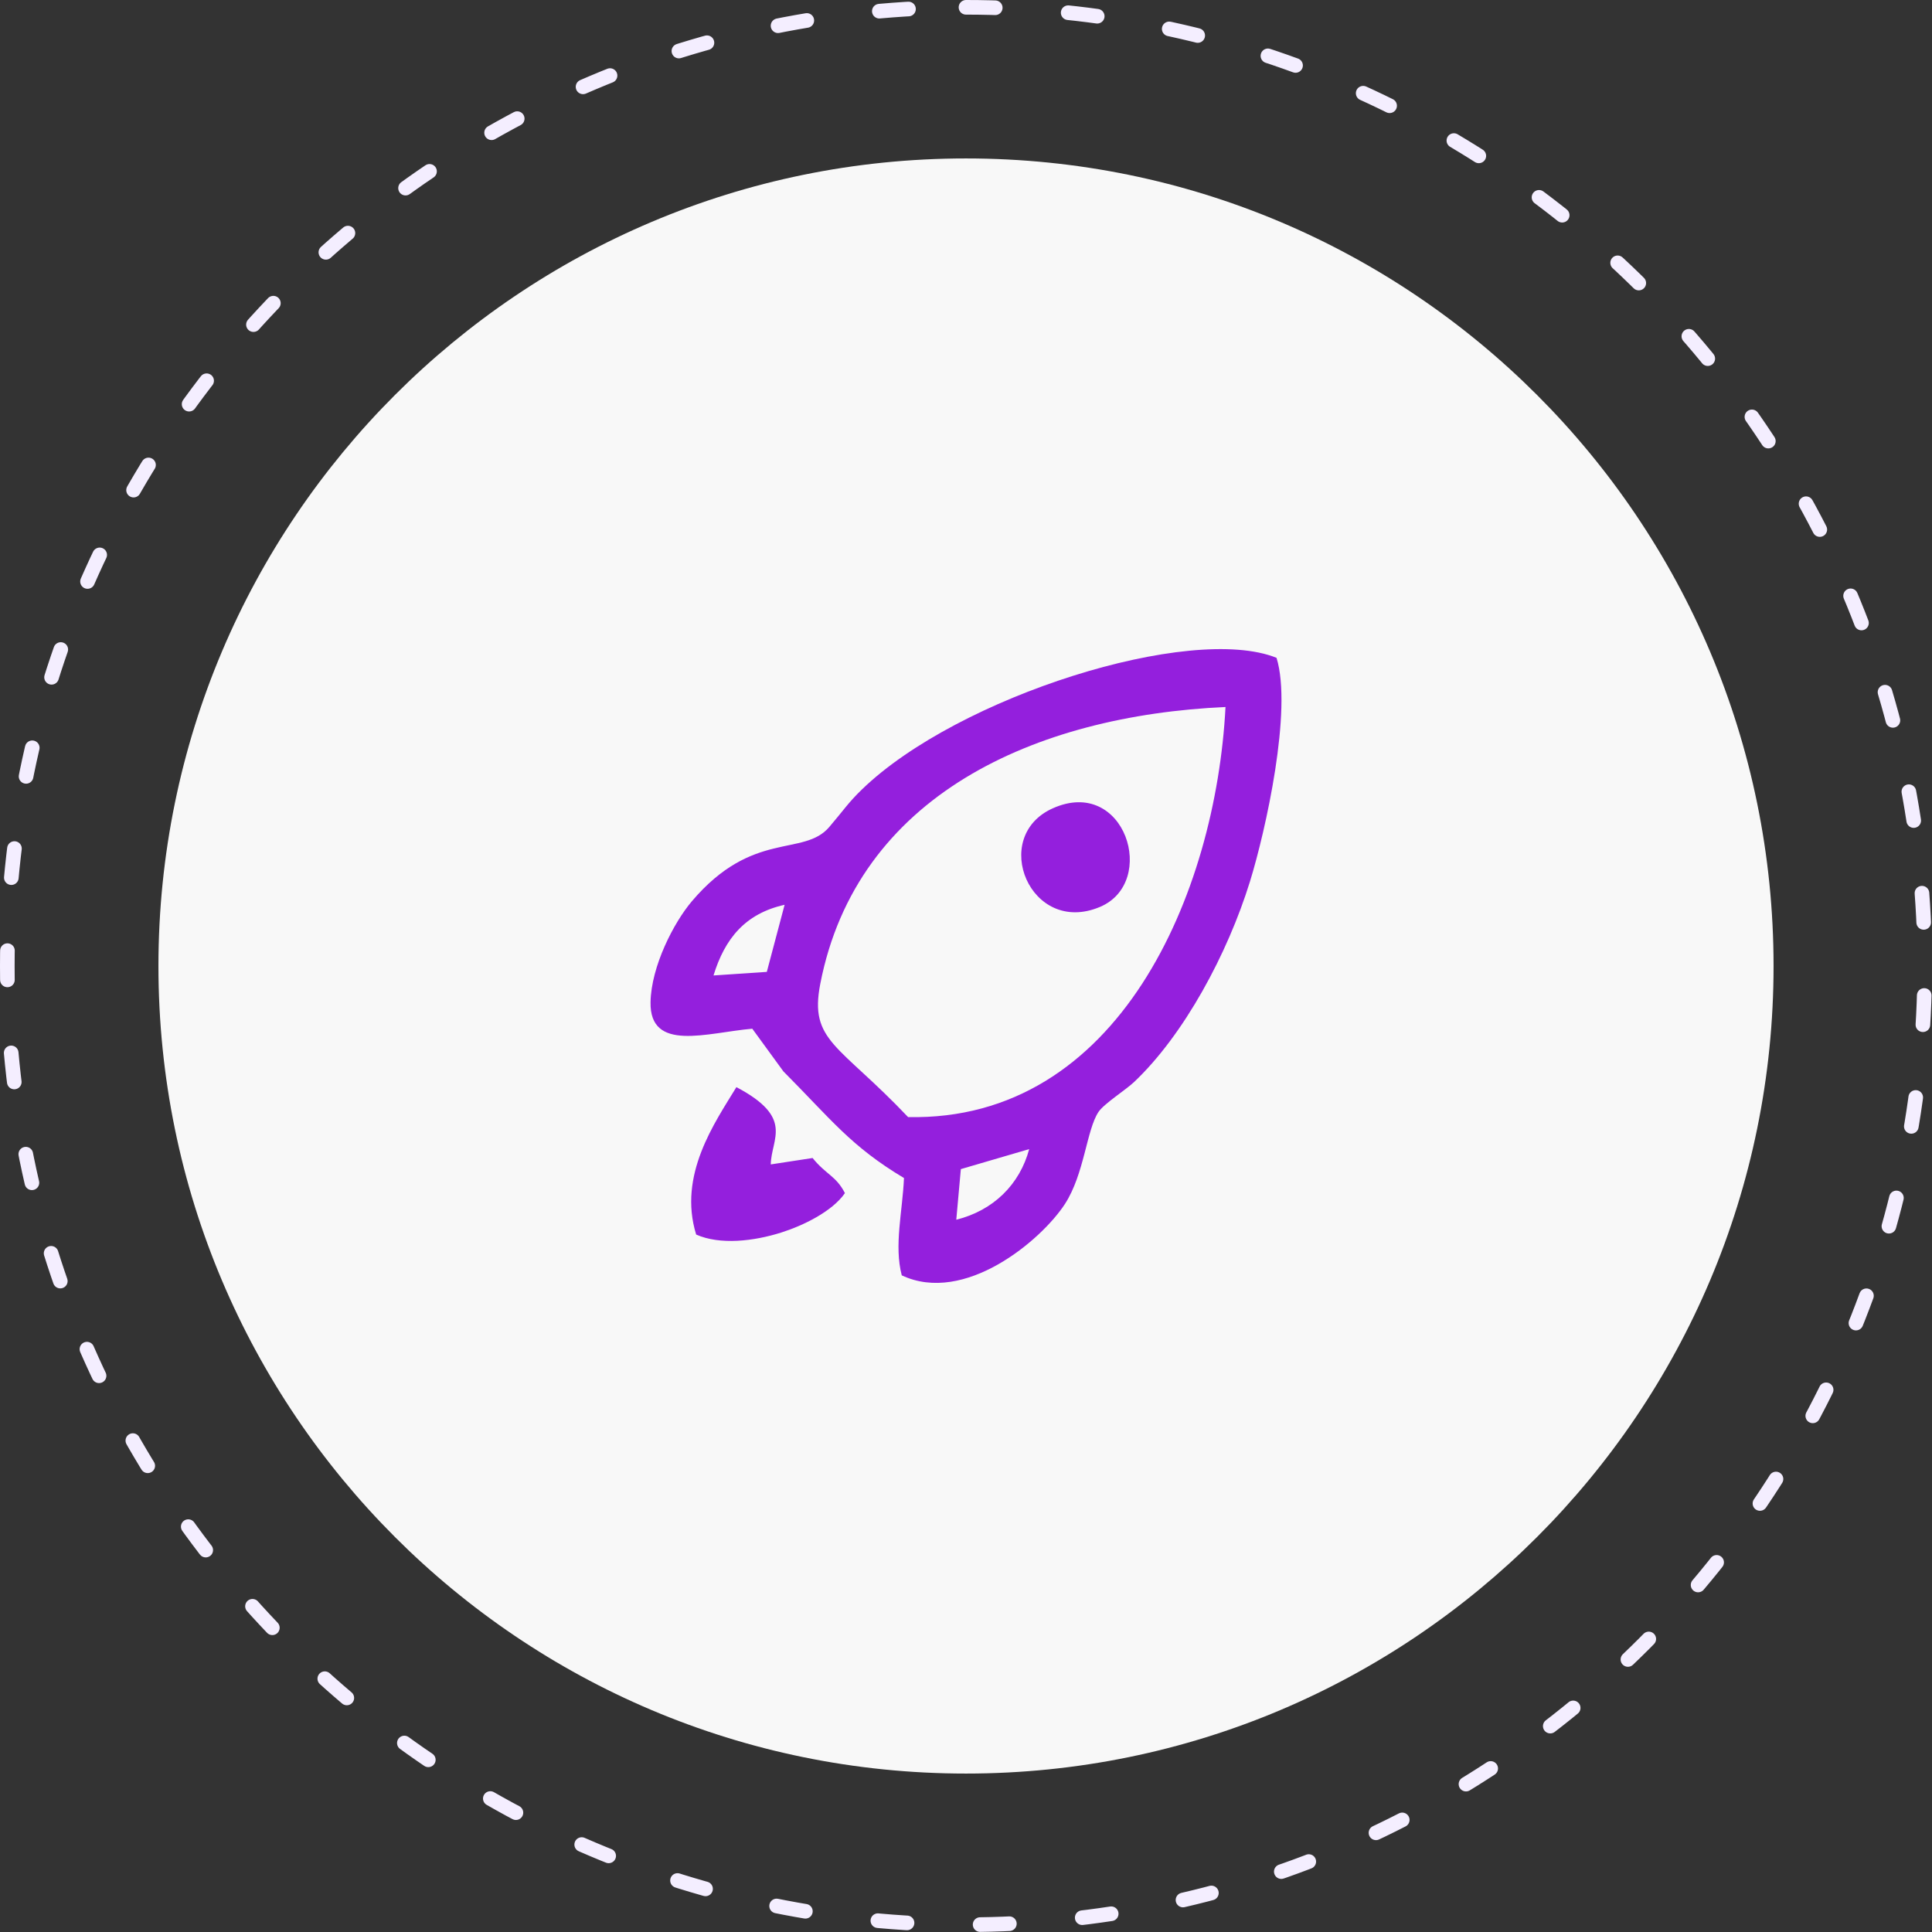
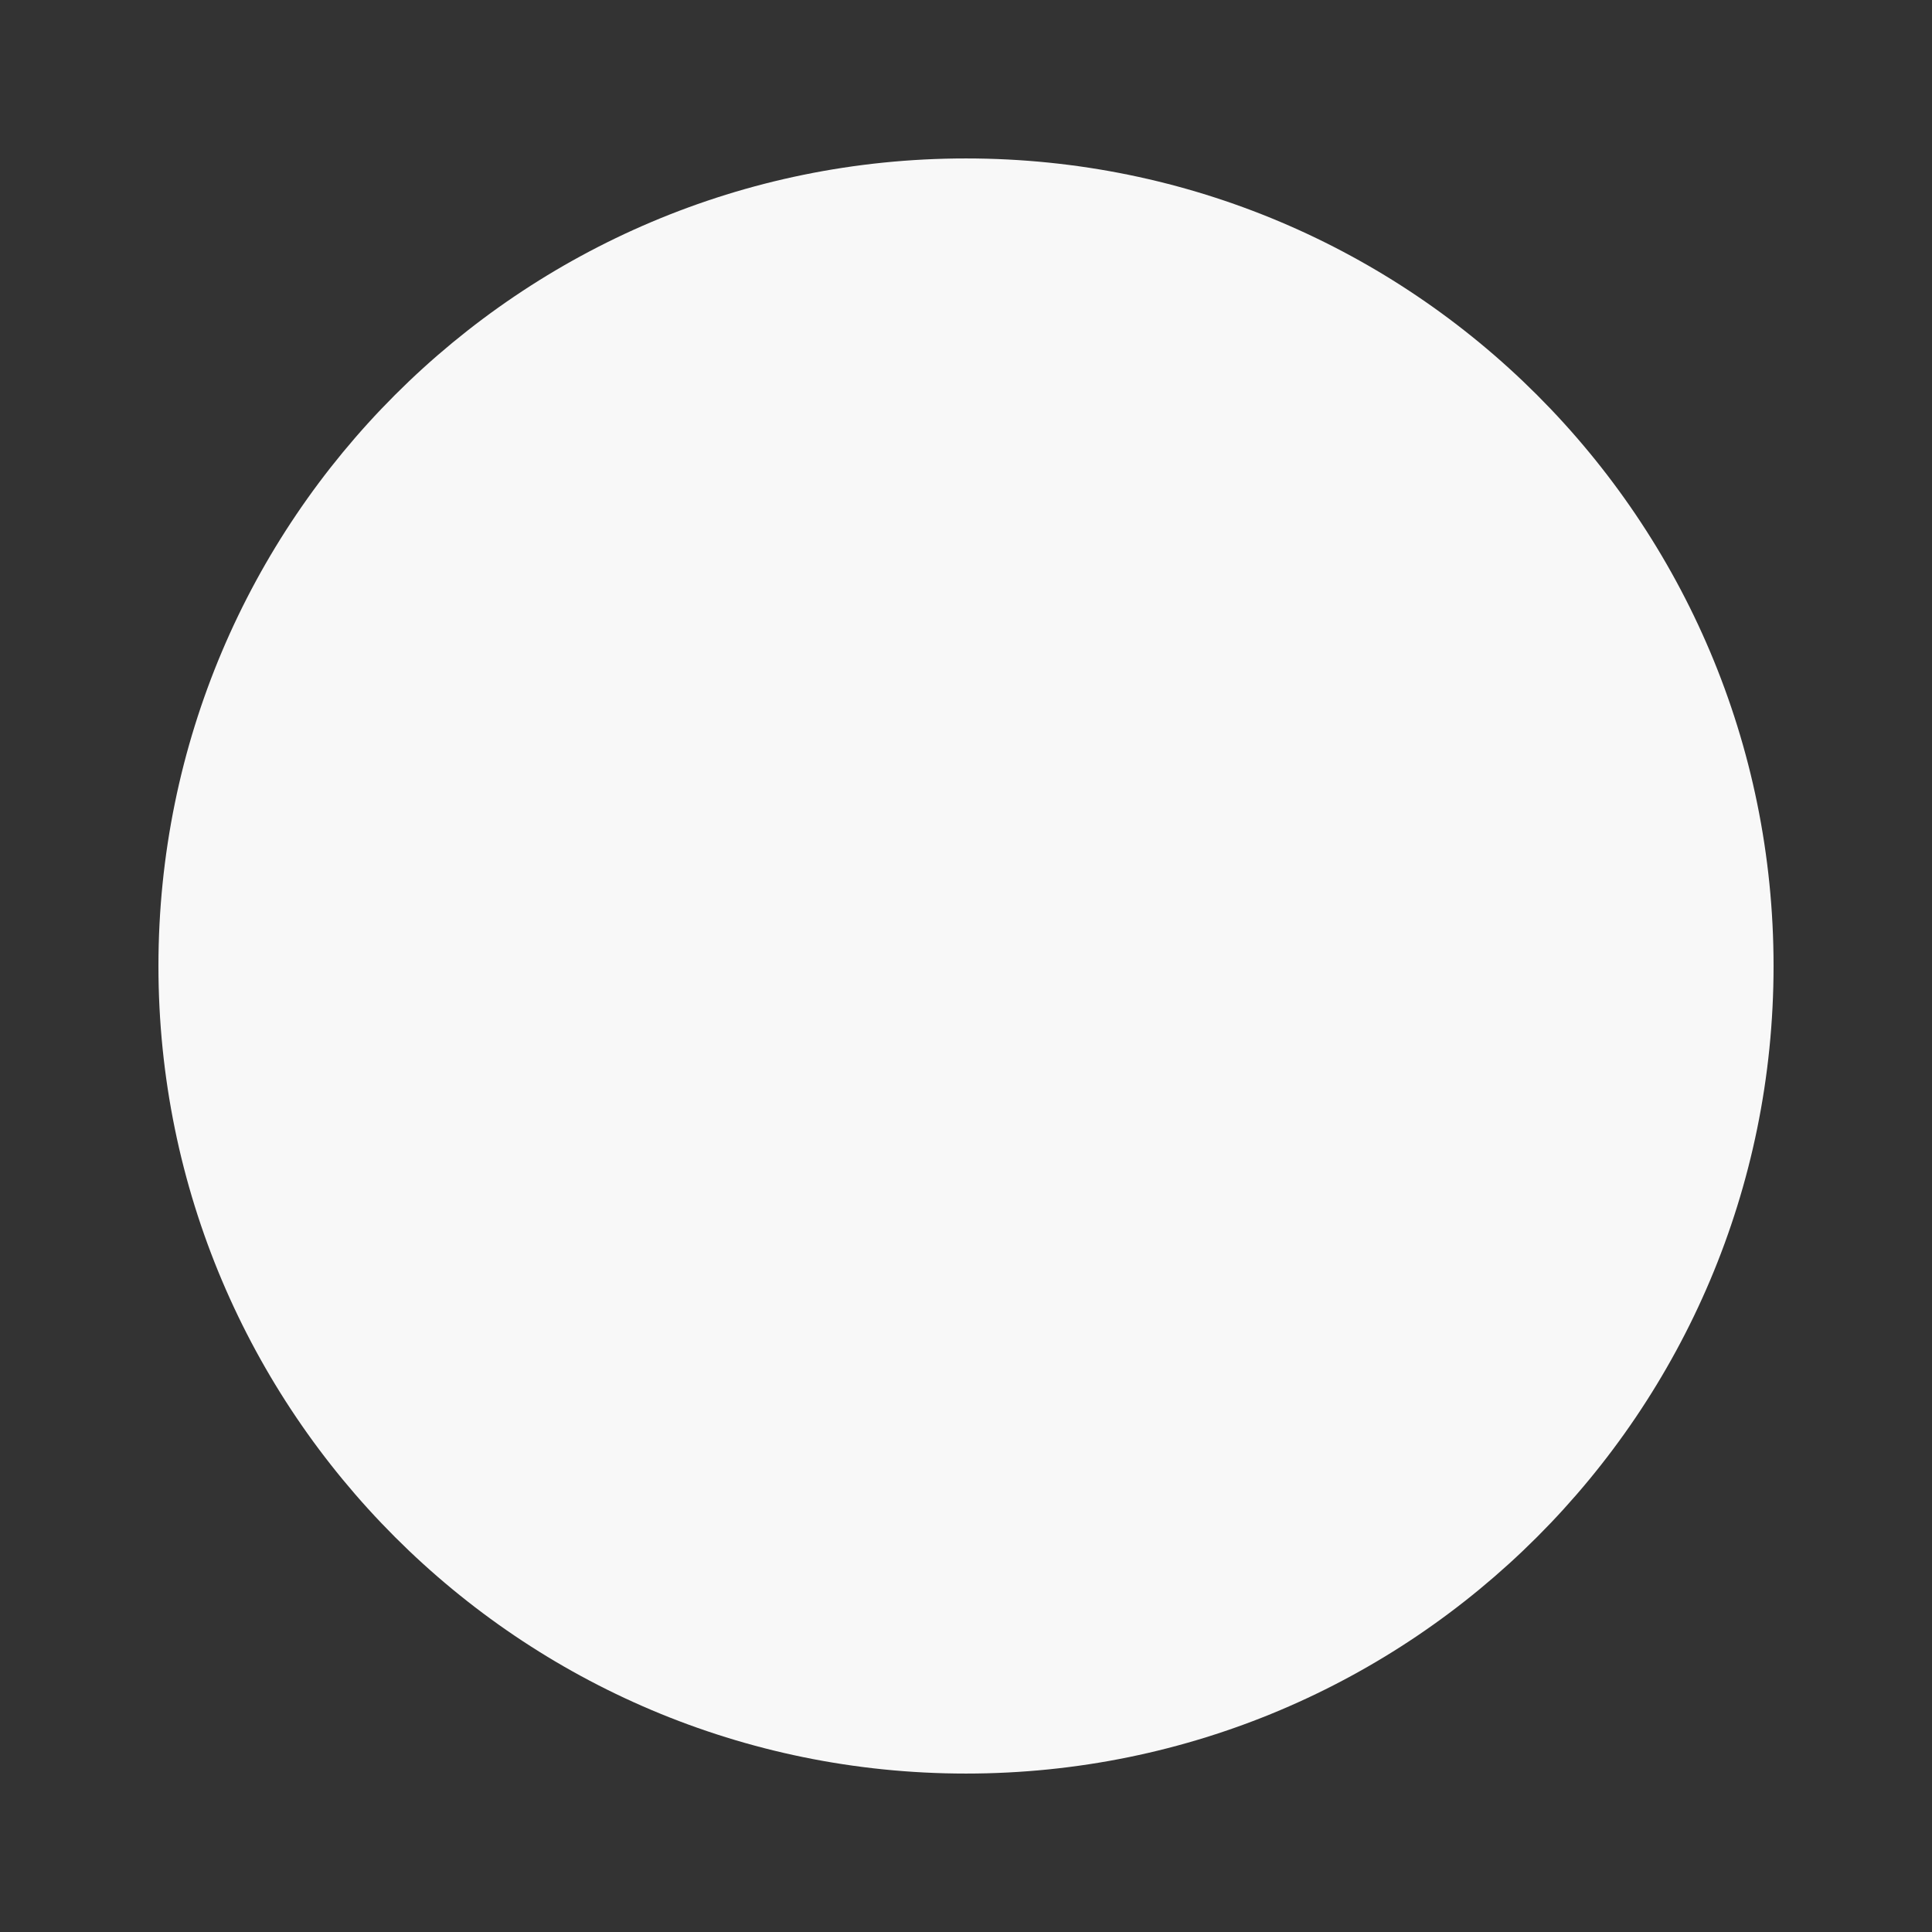
<svg xmlns="http://www.w3.org/2000/svg" xml:space="preserve" style="shape-rendering:geometricPrecision; text-rendering:geometricPrecision; image-rendering:optimizeQuality; fill-rule:evenodd; clip-rule:evenodd" viewBox="0.01 0 3493.1 3493.1">
  <rect x="0.01" y="0" width="3493.1" height="3493.1" fill="#333333" stroke="none" />
  <defs>
    <style type="text/css">       .str0 {stroke:#F4EEFF;stroke-width:26.44;stroke-linecap:round;stroke-linejoin:round;stroke-miterlimit:22.926;stroke-dasharray:52.884 132.209}    .fil0 {fill:none}    .fil2 {fill:#941FDD}    .fil1 {fill:#F8F8F8}     </style>
  </defs>
  <g id="Camada_x0020_1">
-     <path class="fil0 str0" d="M1746.56 13.22c957.3,0 1733.33,776.03 1733.33,1733.33 0,957.3 -776.03,1733.33 -1733.33,1733.33 -957.3,0 -1733.33,-776.03 -1733.33,-1733.33 0,-957.3 776.03,-1733.33 1733.33,-1733.33z" />
    <path class="fil1" d="M1746.56 286.46c806.38,0 1460.09,653.71 1460.09,1460.09 0,806.38 -653.71,1460.09 -1460.09,1460.09 -806.38,0 -1460.09,-653.71 -1460.09,-1460.09 0,-806.38 653.71,-1460.09 1460.09,-1460.09z" />
-     <path class="fil2" d="M1360.15 1859.91l56.22 77.15c86.24,86.68 121.8,135.34 218.05,192.83 -2.65,60.72 -18.2,122.21 -4,175.99 113.94,53.66 252.69,-63.89 294.96,-128.99 35.22,-54.24 39.05,-133.9 60.69,-166.45 9.85,-14.81 49.39,-39.94 64.27,-54 90.52,-85.54 169.27,-232.21 209.63,-362.65 28.53,-92.25 77.06,-310.75 48.04,-404.42 -154.56,-62.42 -575.67,69.52 -749.55,237.9 -25.44,24.63 -32.64,37.03 -59.24,68.1 -46.6,54.41 -138.08,4.42 -248.15,133.94 -32.88,38.7 -73.6,117.53 -74.86,182.59 -1.76,91.44 102.73,55.04 183.95,48.02zm281.72 159.81c380.85,8.01 556.26,-403.61 573.89,-741.44 -345.14,15.58 -666.69,159.98 -732.71,500.77 -20.14,103.9 33.93,108.97 158.82,240.66zm-383.16 212.41c43.33,19.15 104.1,12.04 153.72,-3.65 39.49,-12.48 92.14,-37.94 115.23,-71.3 -16.08,-31.3 -34.58,-33.72 -58.46,-63.48l-75.64 11.6c0.95,-47.15 42.94,-84.23 -62.12,-139.74 -38.91,63.98 -106.04,158.71 -72.74,266.57zm644.65 -770.64c-114.8,51.52 -40.5,231.23 85.29,178.29 105.67,-44.48 45.45,-236.97 -85.29,-178.29zm-613.3 302.17l96.37 -6.48 32.16 -121.29c-71.45,15.87 -108.24,61.55 -128.53,127.76zm447.18 350.11l-8.25 91.52c67.23,-16.78 114.71,-63.85 131.83,-127.67l-123.57 36.16z" />
  </g>
</svg>